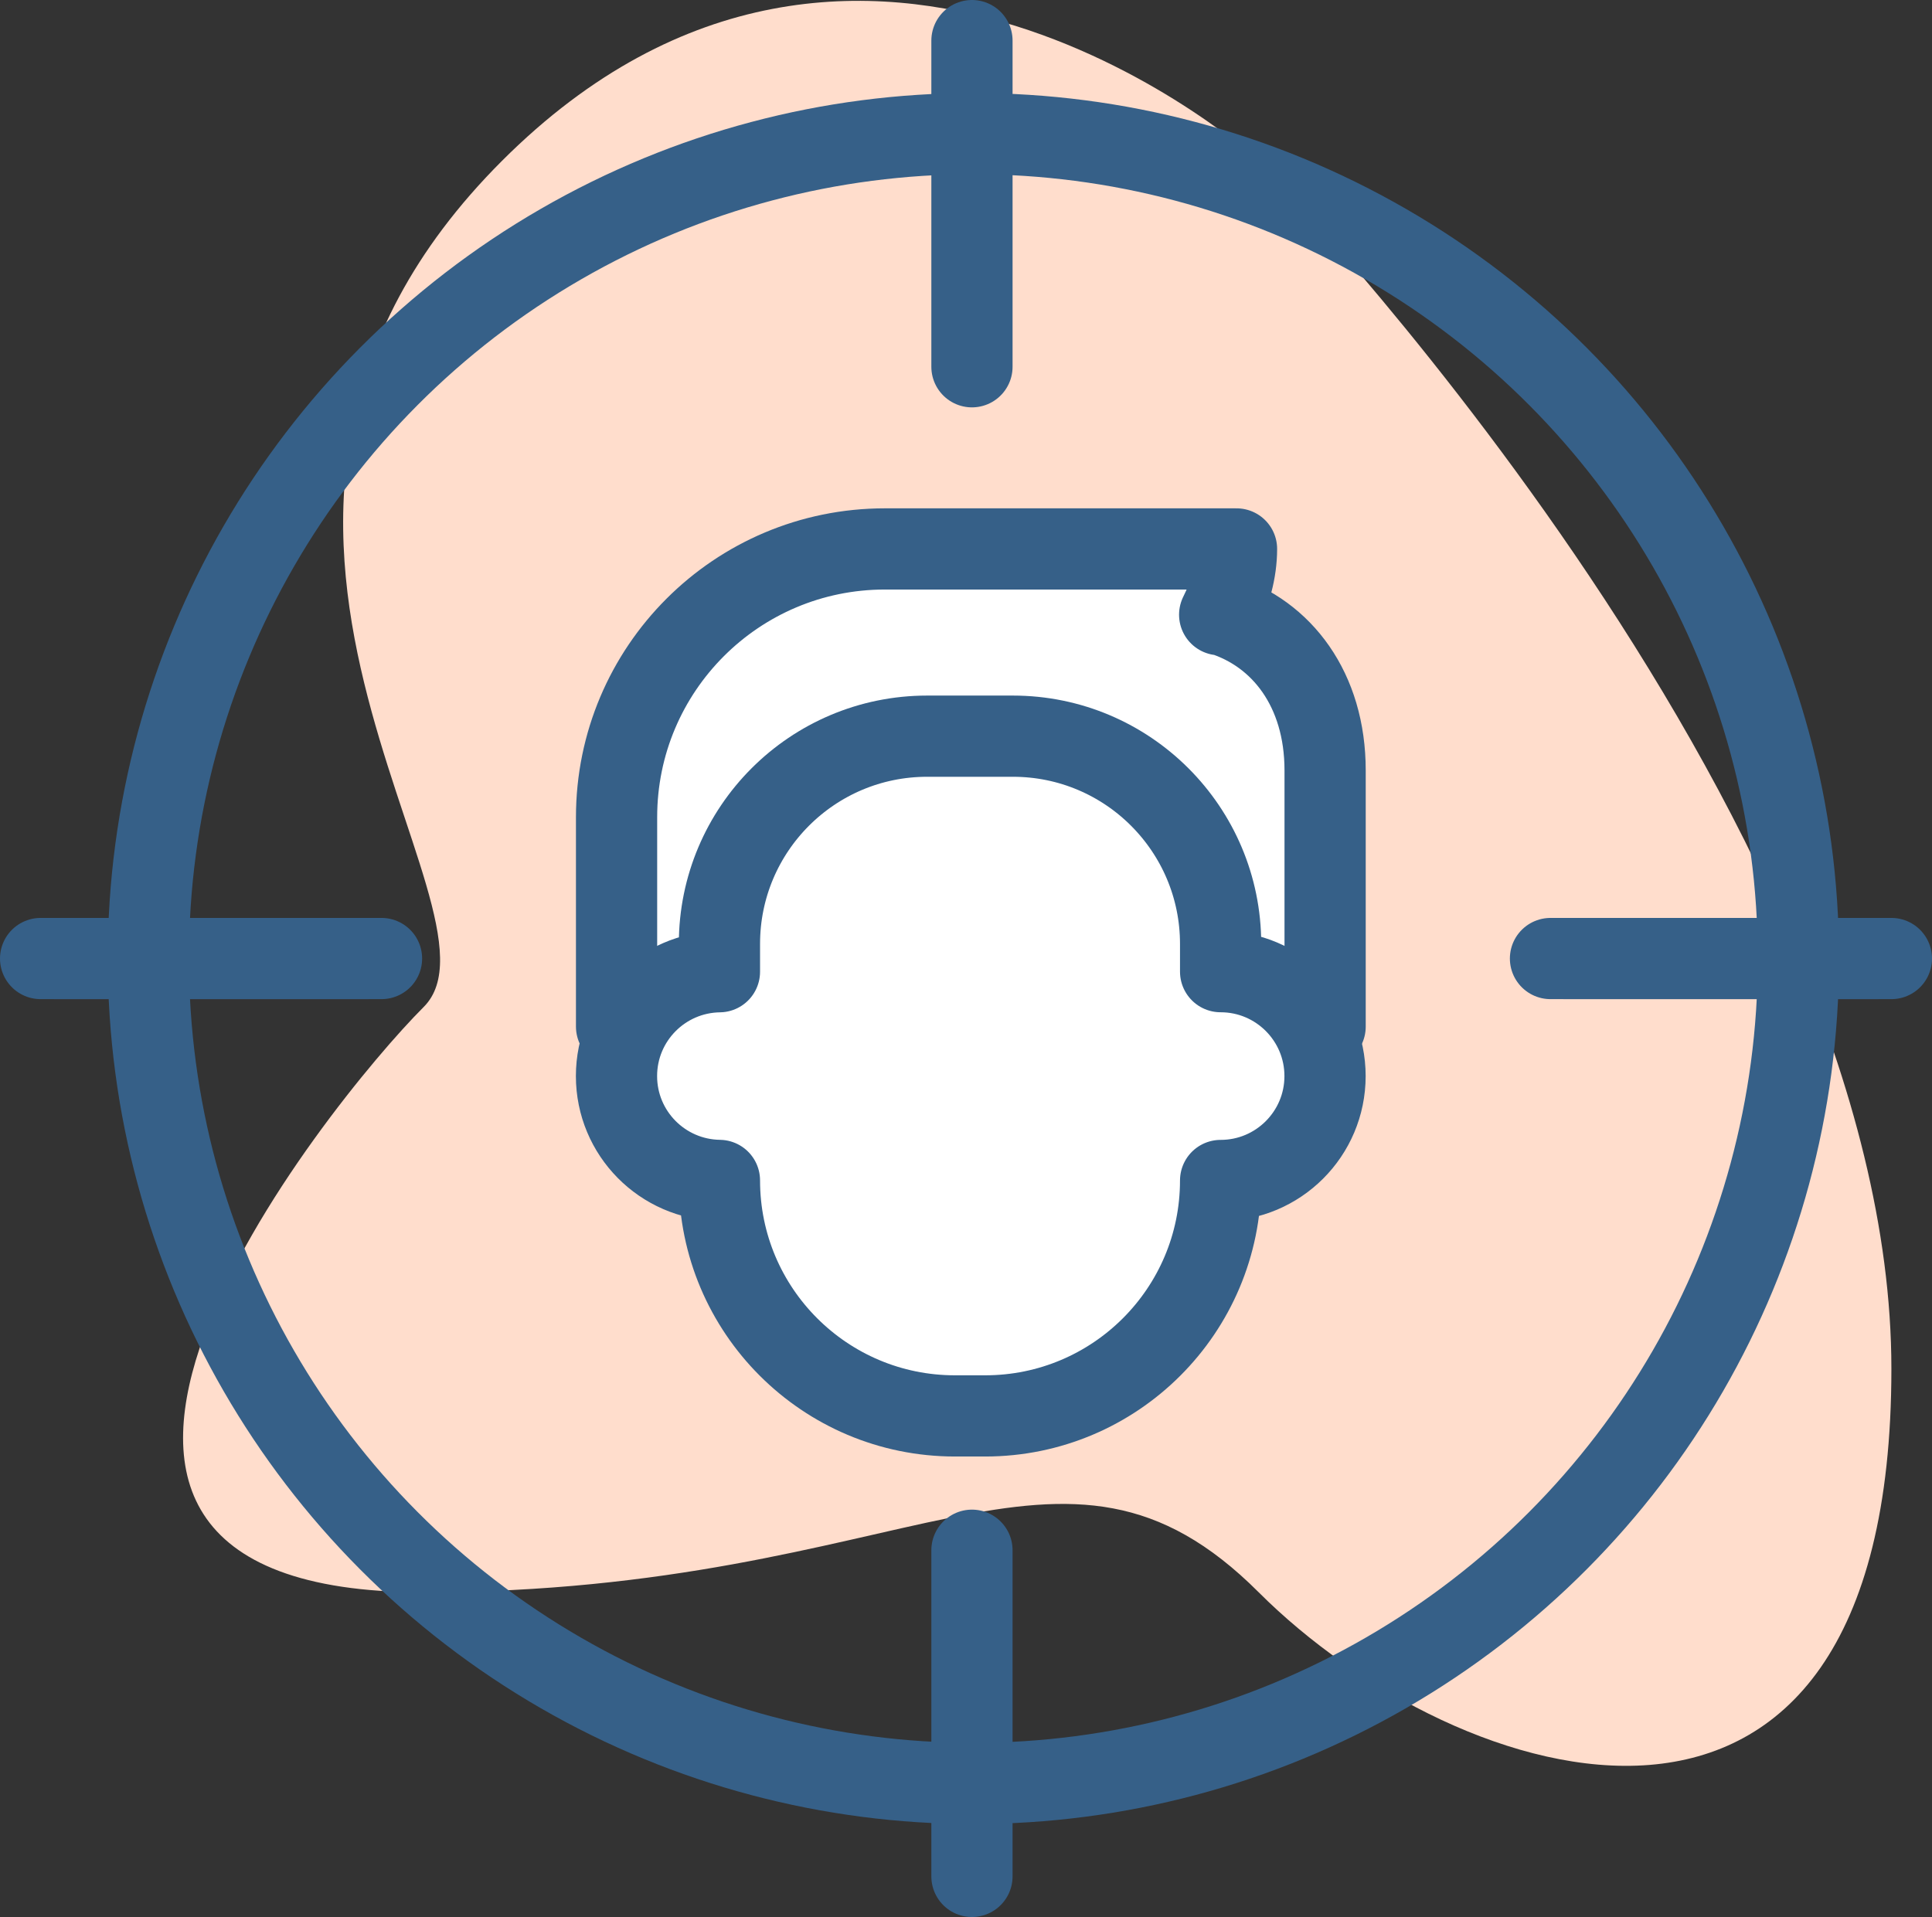
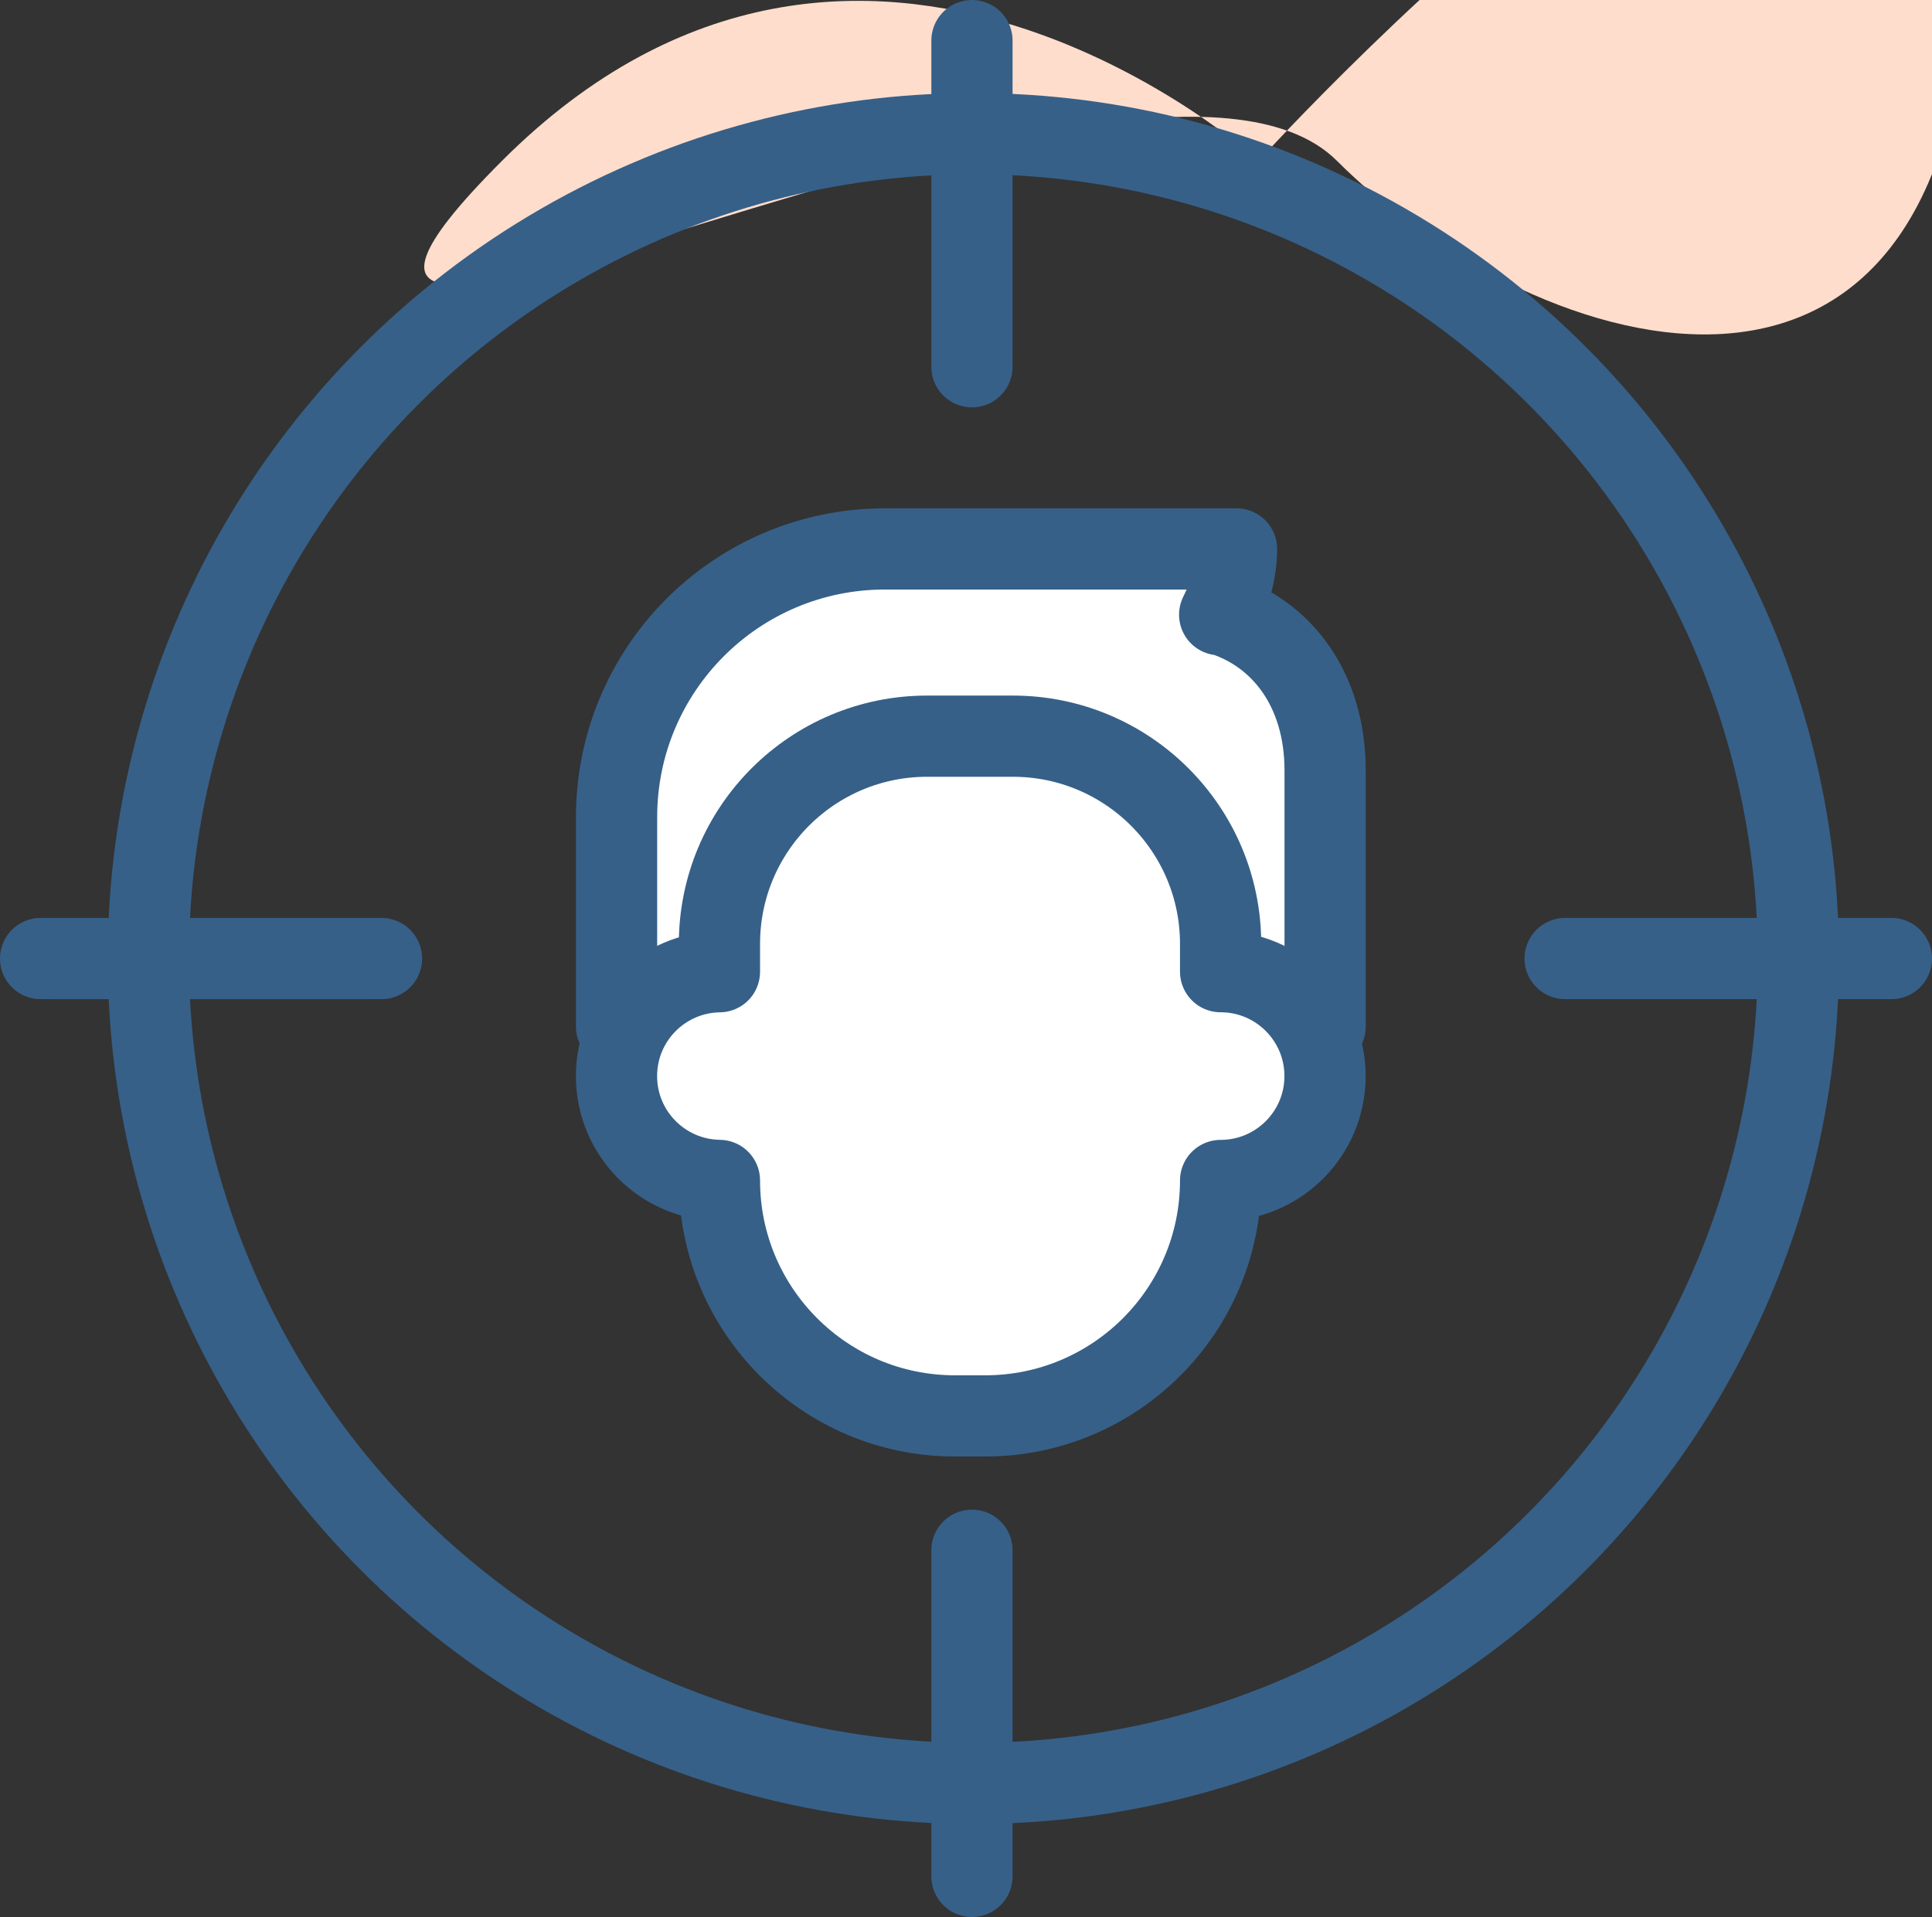
<svg xmlns="http://www.w3.org/2000/svg" id="Layer_2" data-name="Layer 2" viewBox="0 0 285.46 283.29">
  <rect x="0" y="0" width="285.46" height="283.29" fill="#333333" stroke="none" />
  <defs>
    <style>
      .cls-1 {
        fill: #fff;
      }

      .cls-1, .cls-2 {
        stroke: #366088;
        stroke-linecap: round;
        stroke-linejoin: round;
        stroke-width: 12px;
      }

      .cls-3 {
        fill: #fdc;
        stroke-width: 0px;
      }

      .cls-2 {
        fill: none;
      }
    </style>
  </defs>
  <g id="Layer_1-2" data-name="Layer 1">
    <g id="setA-personalized_content_reco" data-name="setA-personalized content reco">
-       <path class="cls-3" d="M185.97,23.77s-58.6-53.2-111.8,0c-53.2,53.2,2.73,110.74-11.57,125.04-14.3,14.3-72.29,86.49,0,86.49s94-29.37,123.37,0c29.37,29.37,93.49,49.68,93.49-33.02S185.97,23.77,185.97,23.77Z" />
+       <path class="cls-3" d="M185.97,23.77s-58.6-53.2-111.8,0s94-29.37,123.37,0c29.37,29.37,93.49,49.68,93.49-33.02S185.97,23.77,185.97,23.77Z" />
      <g>
        <g>
          <circle class="cls-2" cx="143.82" cy="141.65" r="121.9" />
          <line class="cls-2" x1="8.17" y1="141.65" x2="56.37" y2="141.65" />
          <line class="cls-2" x1="231.25" y1="141.65" x2="279.46" y2="141.65" />
          <line class="cls-2" x1="6" y1="141.65" x2="54.2" y2="141.65" />
-           <line class="cls-2" x1="229.09" y1="141.65" x2="277.29" y2="141.65" />
          <line class="cls-2" x1="143.61" y1="277.29" x2="143.61" y2="229.09" />
          <line class="cls-2" x1="143.61" y1="54.2" x2="143.61" y2="6" />
        </g>
        <g>
          <path class="cls-1" d="M180.51,90.84h-.3c1.56-3.11,2.49-6.47,2.49-9.72h-51.96c-21.9,0-39.64,17.75-39.64,39.64v30.95l17.91,2.32,44.38-2.32h42.4v-37.86c0-11.97-6.42-20.24-15.27-23.02Z" />
          <path class="cls-1" d="M180.35,143.59v-4.1c0-16.95-13.74-30.7-30.7-30.7h-12.66c-16.95,0-30.69,13.74-30.69,30.7v4.11c-8.42.12-15.21,6.97-15.21,15.42s6.79,15.3,15.21,15.42c0,19.22,15.58,34.8,34.8,34.8h4.46c19.21,0,34.79-15.58,34.79-34.79,8.52,0,15.43-6.91,15.43-15.43s-6.91-15.43-15.43-15.43Z" />
        </g>
      </g>
    </g>
  </g>
</svg>